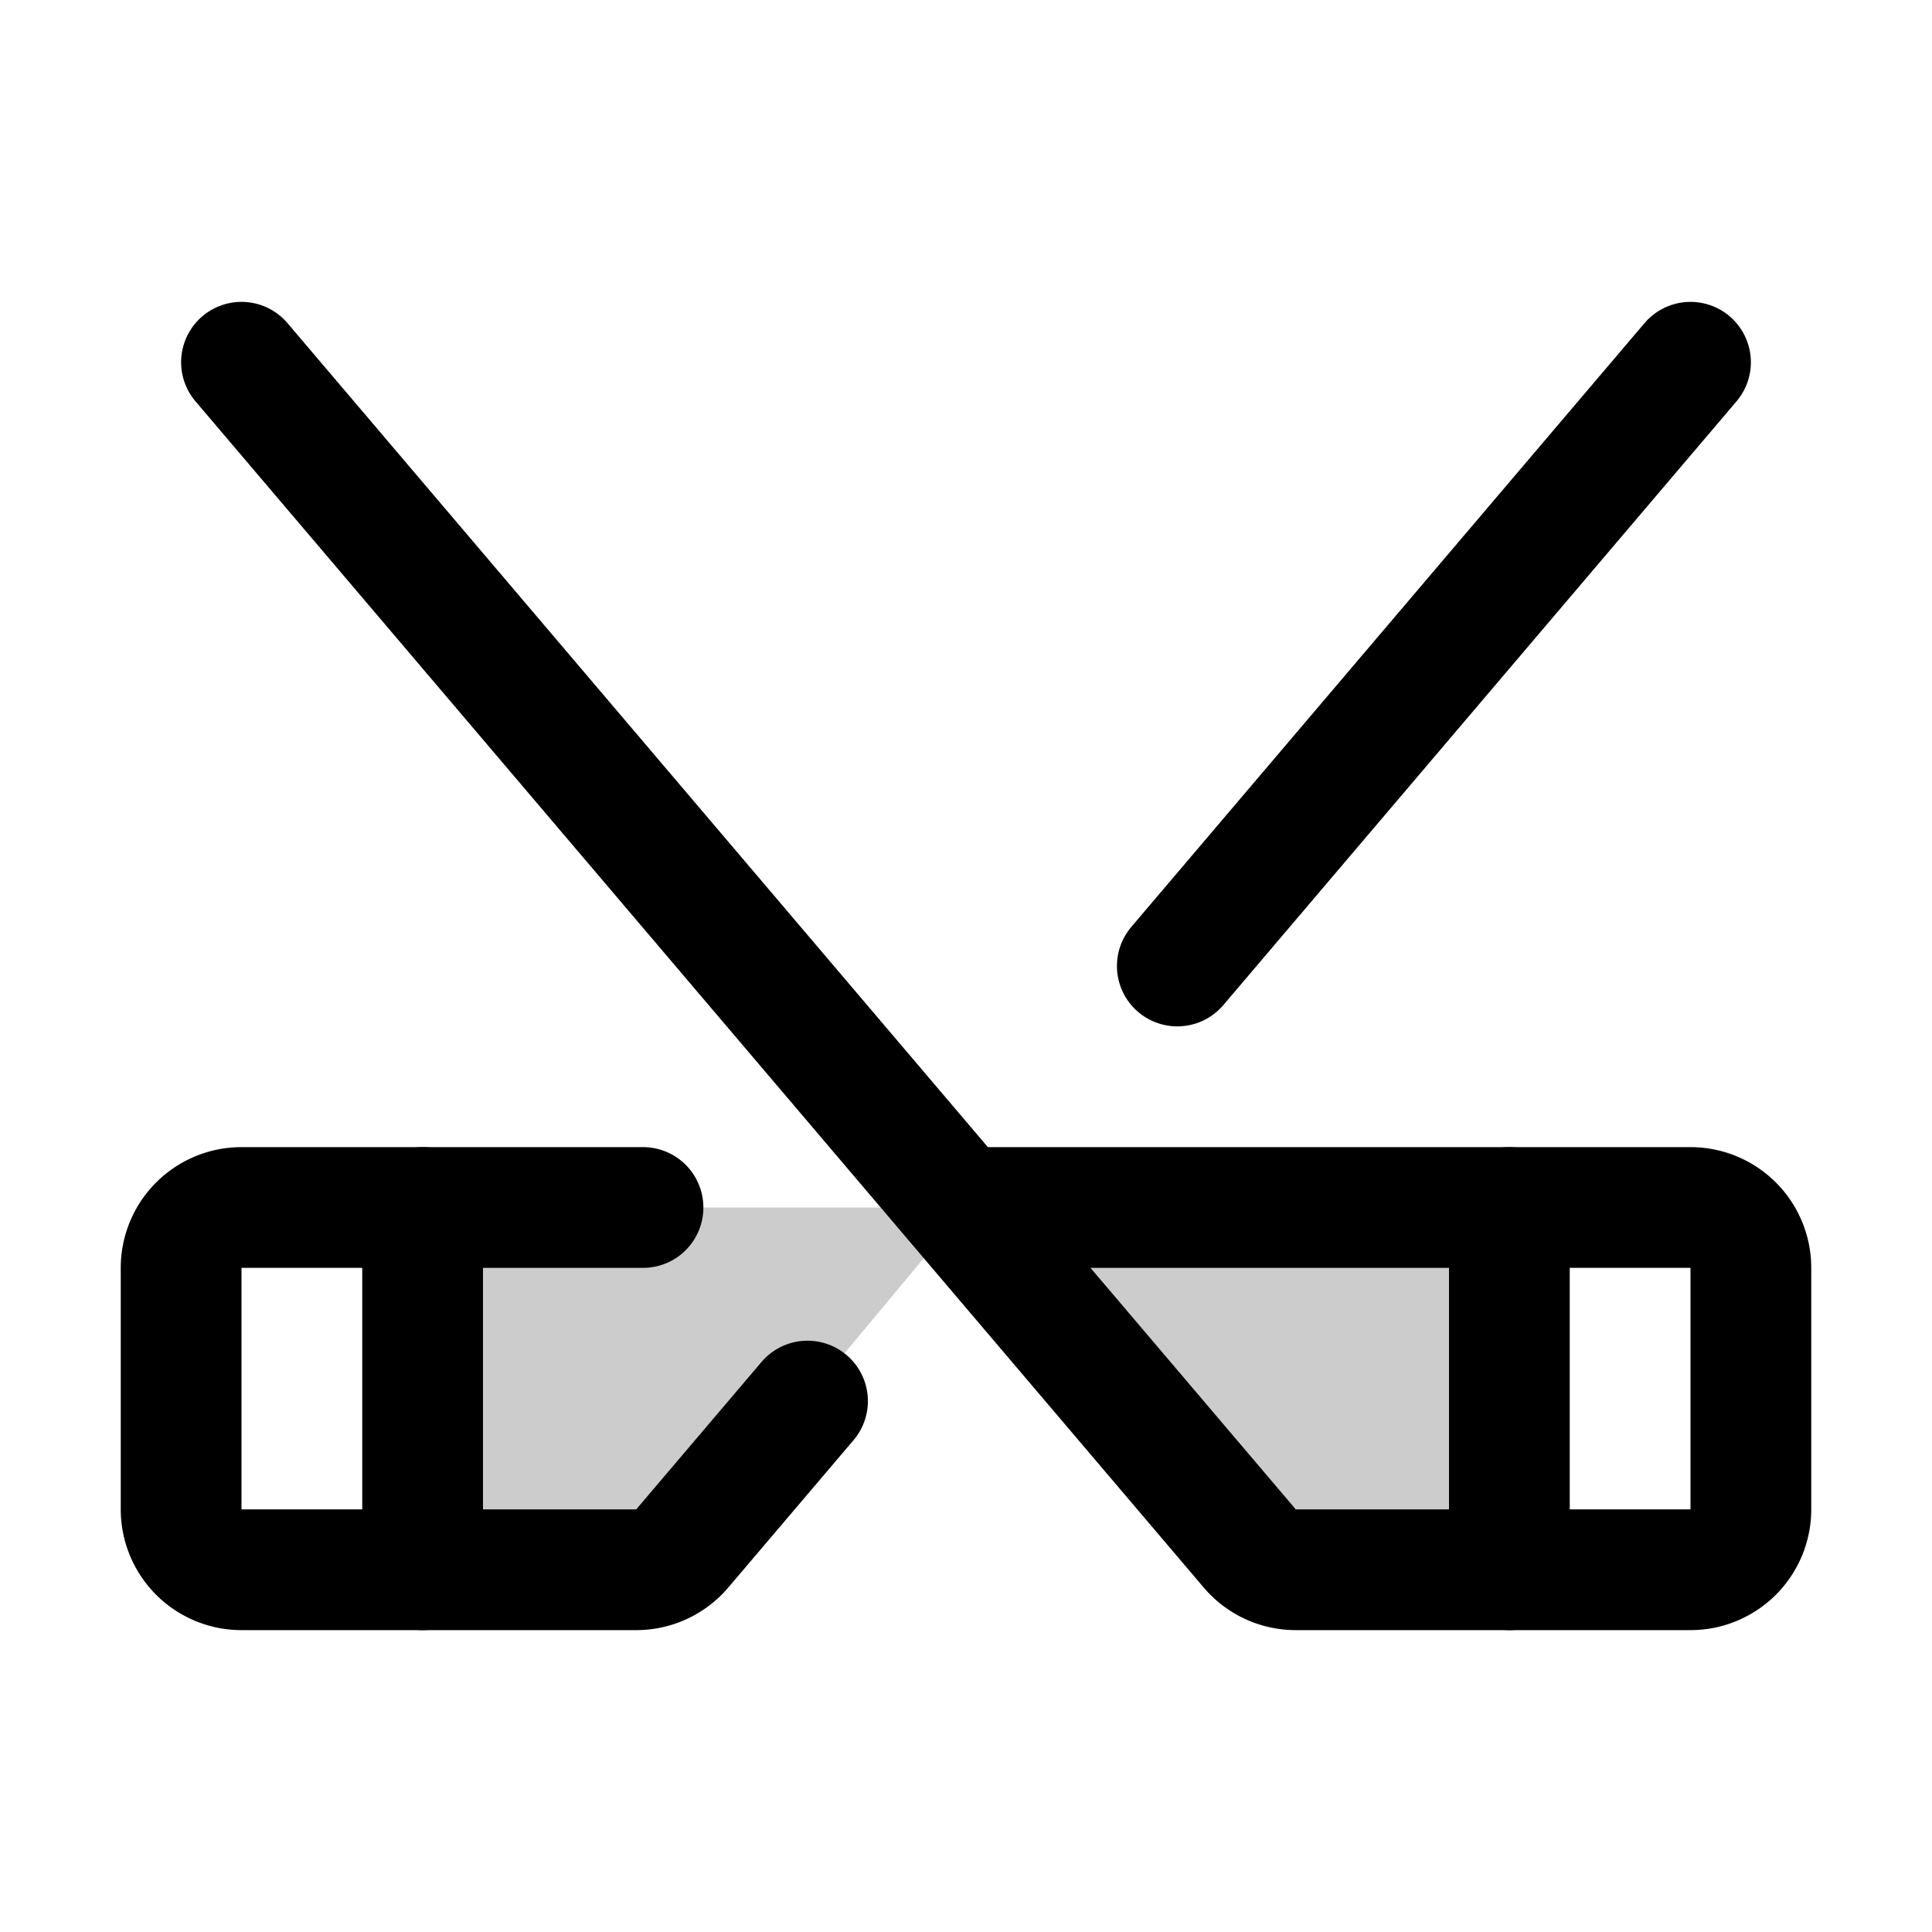
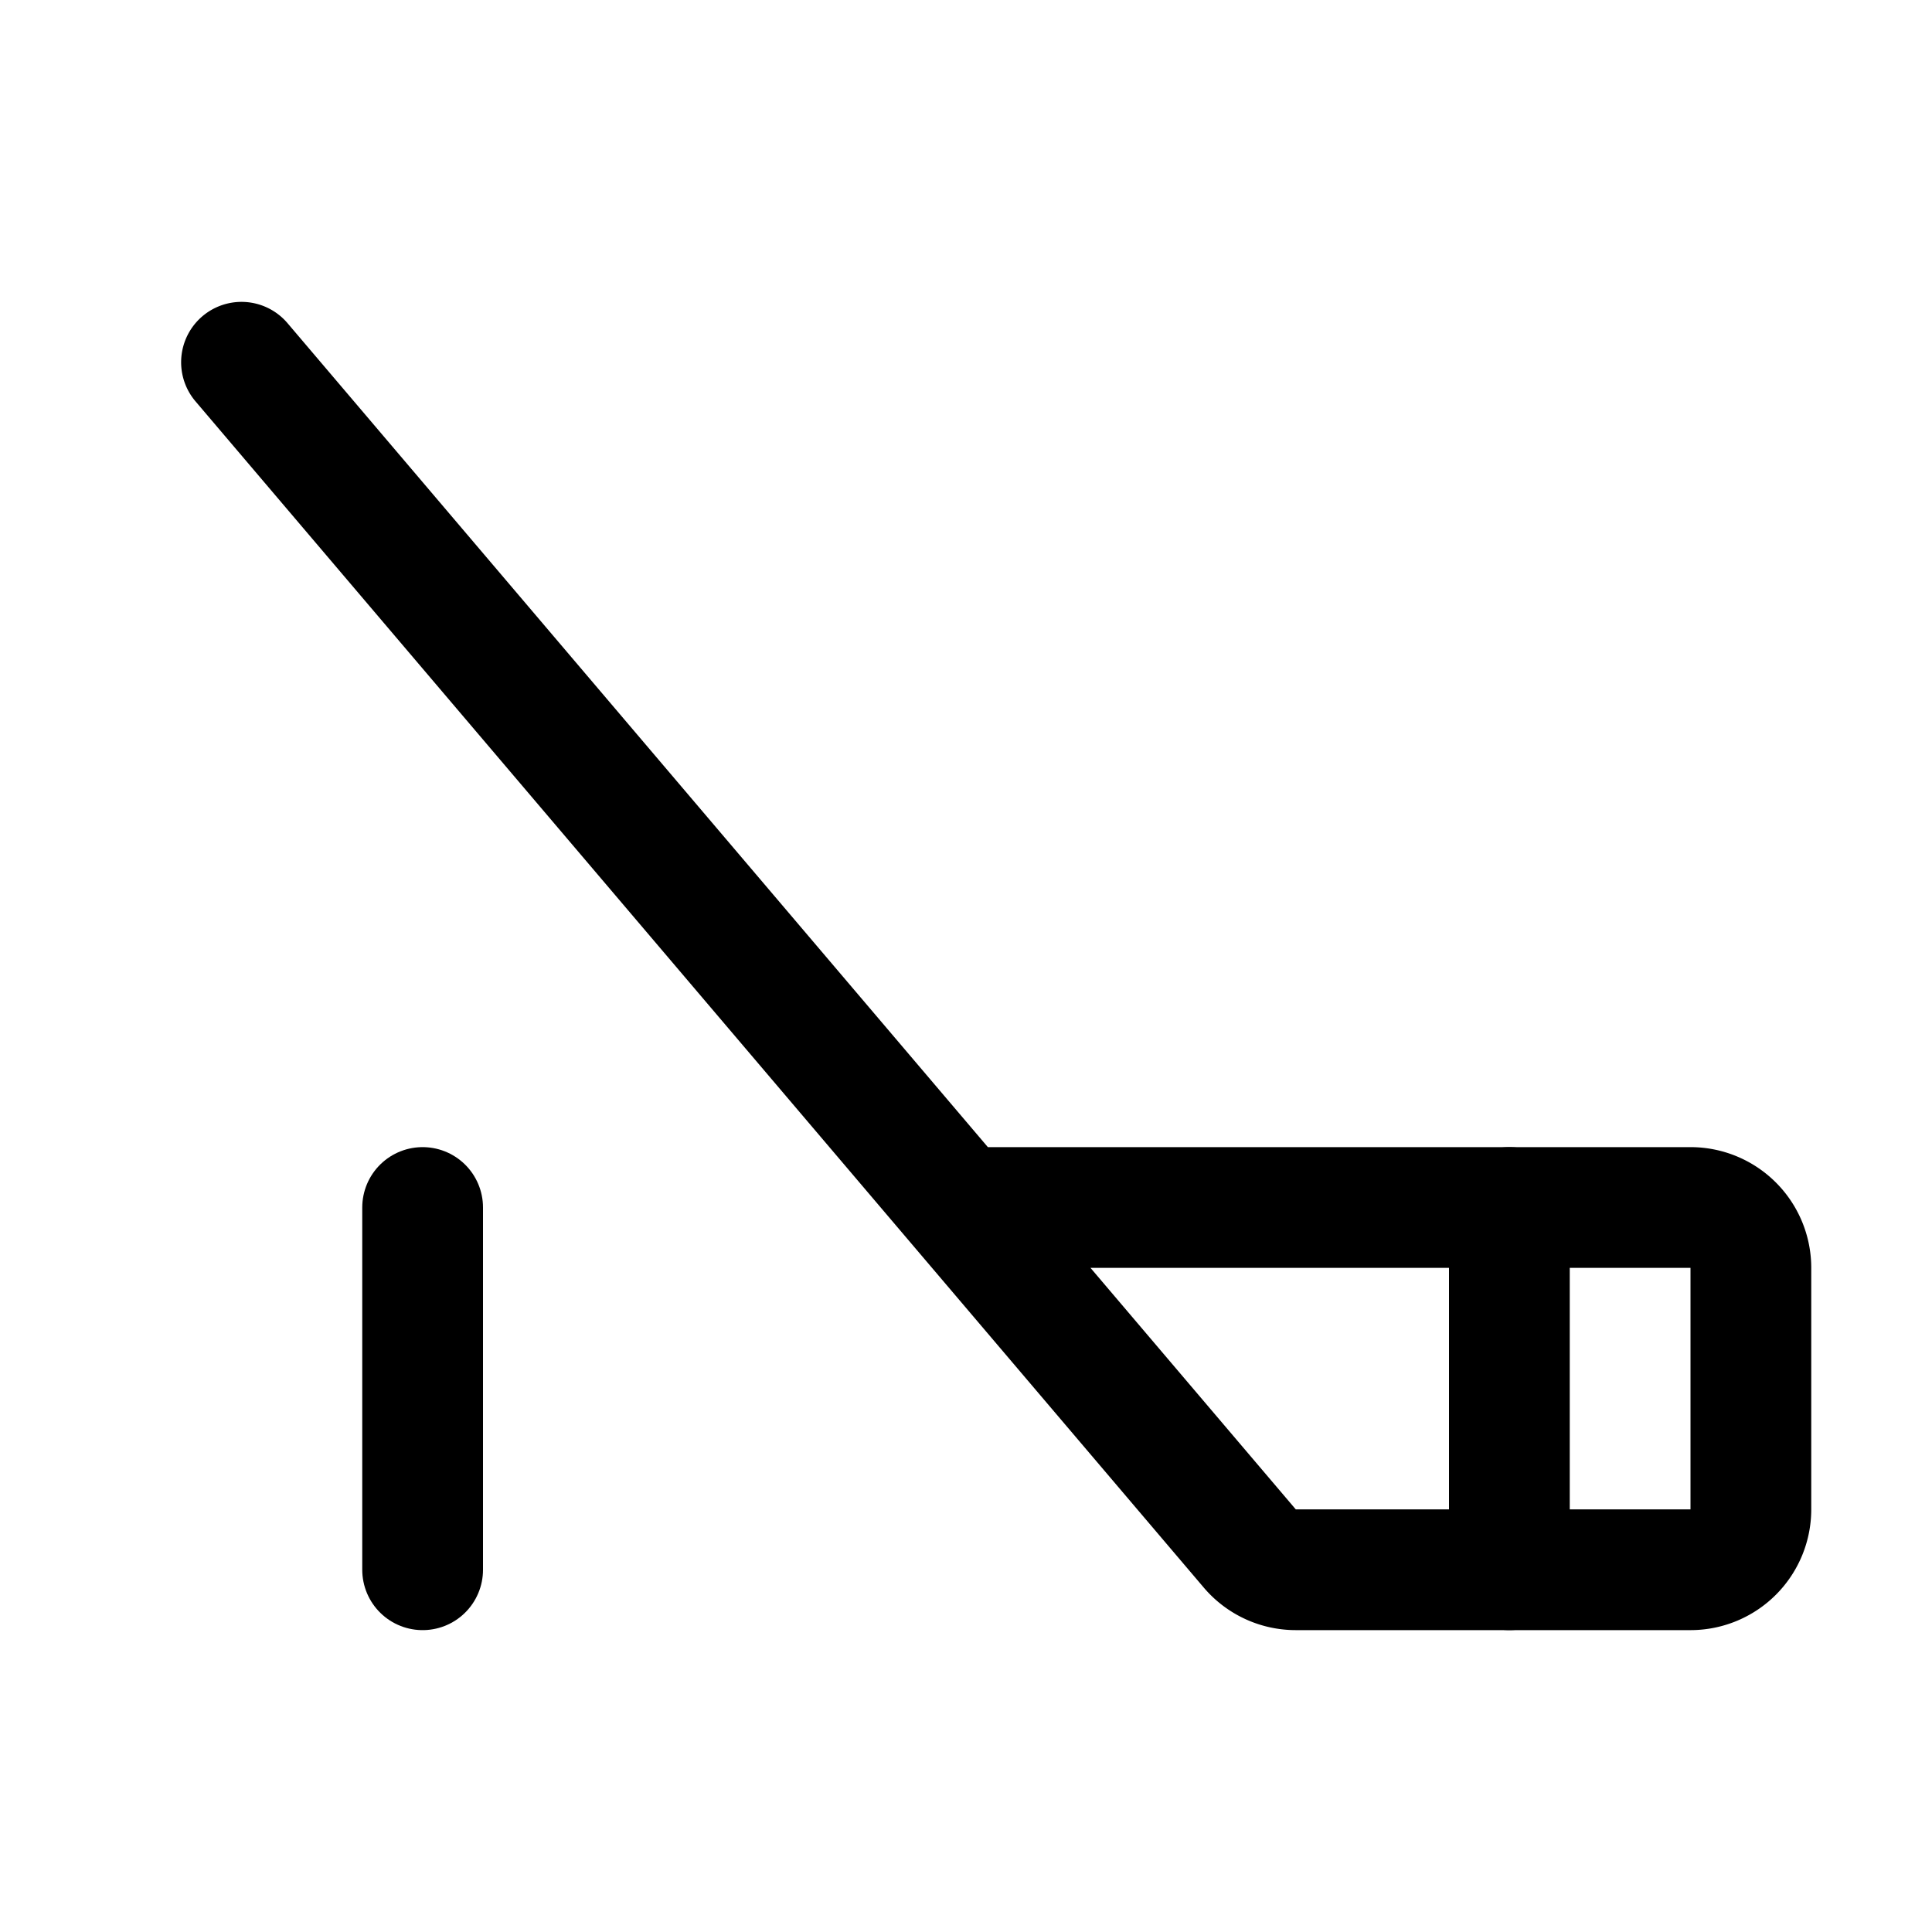
<svg xmlns="http://www.w3.org/2000/svg" viewBox="0 0 256 256">
-   <rect width="256" height="256" fill="none" />
-   <path d="M128,160,90.4,205.12A8,8,0,0,1,84.25,208H56V160Z" opacity="0.2" />
-   <path d="M165.6,205.18a8,8,0,0,0,6.1,2.82H200V160H127.2Z" opacity="0.2" />
  <path d="M32,48,165.6,205.18a8,8,0,0,0,6.1,2.82H224a8,8,0,0,0,8-8V168a8,8,0,0,0-8-8H127.2" fill="none" stroke="currentColor" stroke-linecap="round" stroke-linejoin="round" stroke-width="16" />
  <line x1="200" y1="208" x2="200" y2="160" fill="none" stroke="currentColor" stroke-linecap="round" stroke-linejoin="round" stroke-width="16" />
  <line x1="56" y1="208" x2="56" y2="160" fill="none" stroke="currentColor" stroke-linecap="round" stroke-linejoin="round" stroke-width="16" />
-   <path d="M107,185.65,90.4,205.18A8,8,0,0,1,84.3,208H32a8,8,0,0,1-8-8V168a8,8,0,0,1,8-8H85.2" fill="none" stroke="currentColor" stroke-linecap="round" stroke-linejoin="round" stroke-width="16" />
-   <line x1="224" y1="48" x2="156" y2="128" fill="none" stroke="currentColor" stroke-linecap="round" stroke-linejoin="round" stroke-width="16" />
</svg>